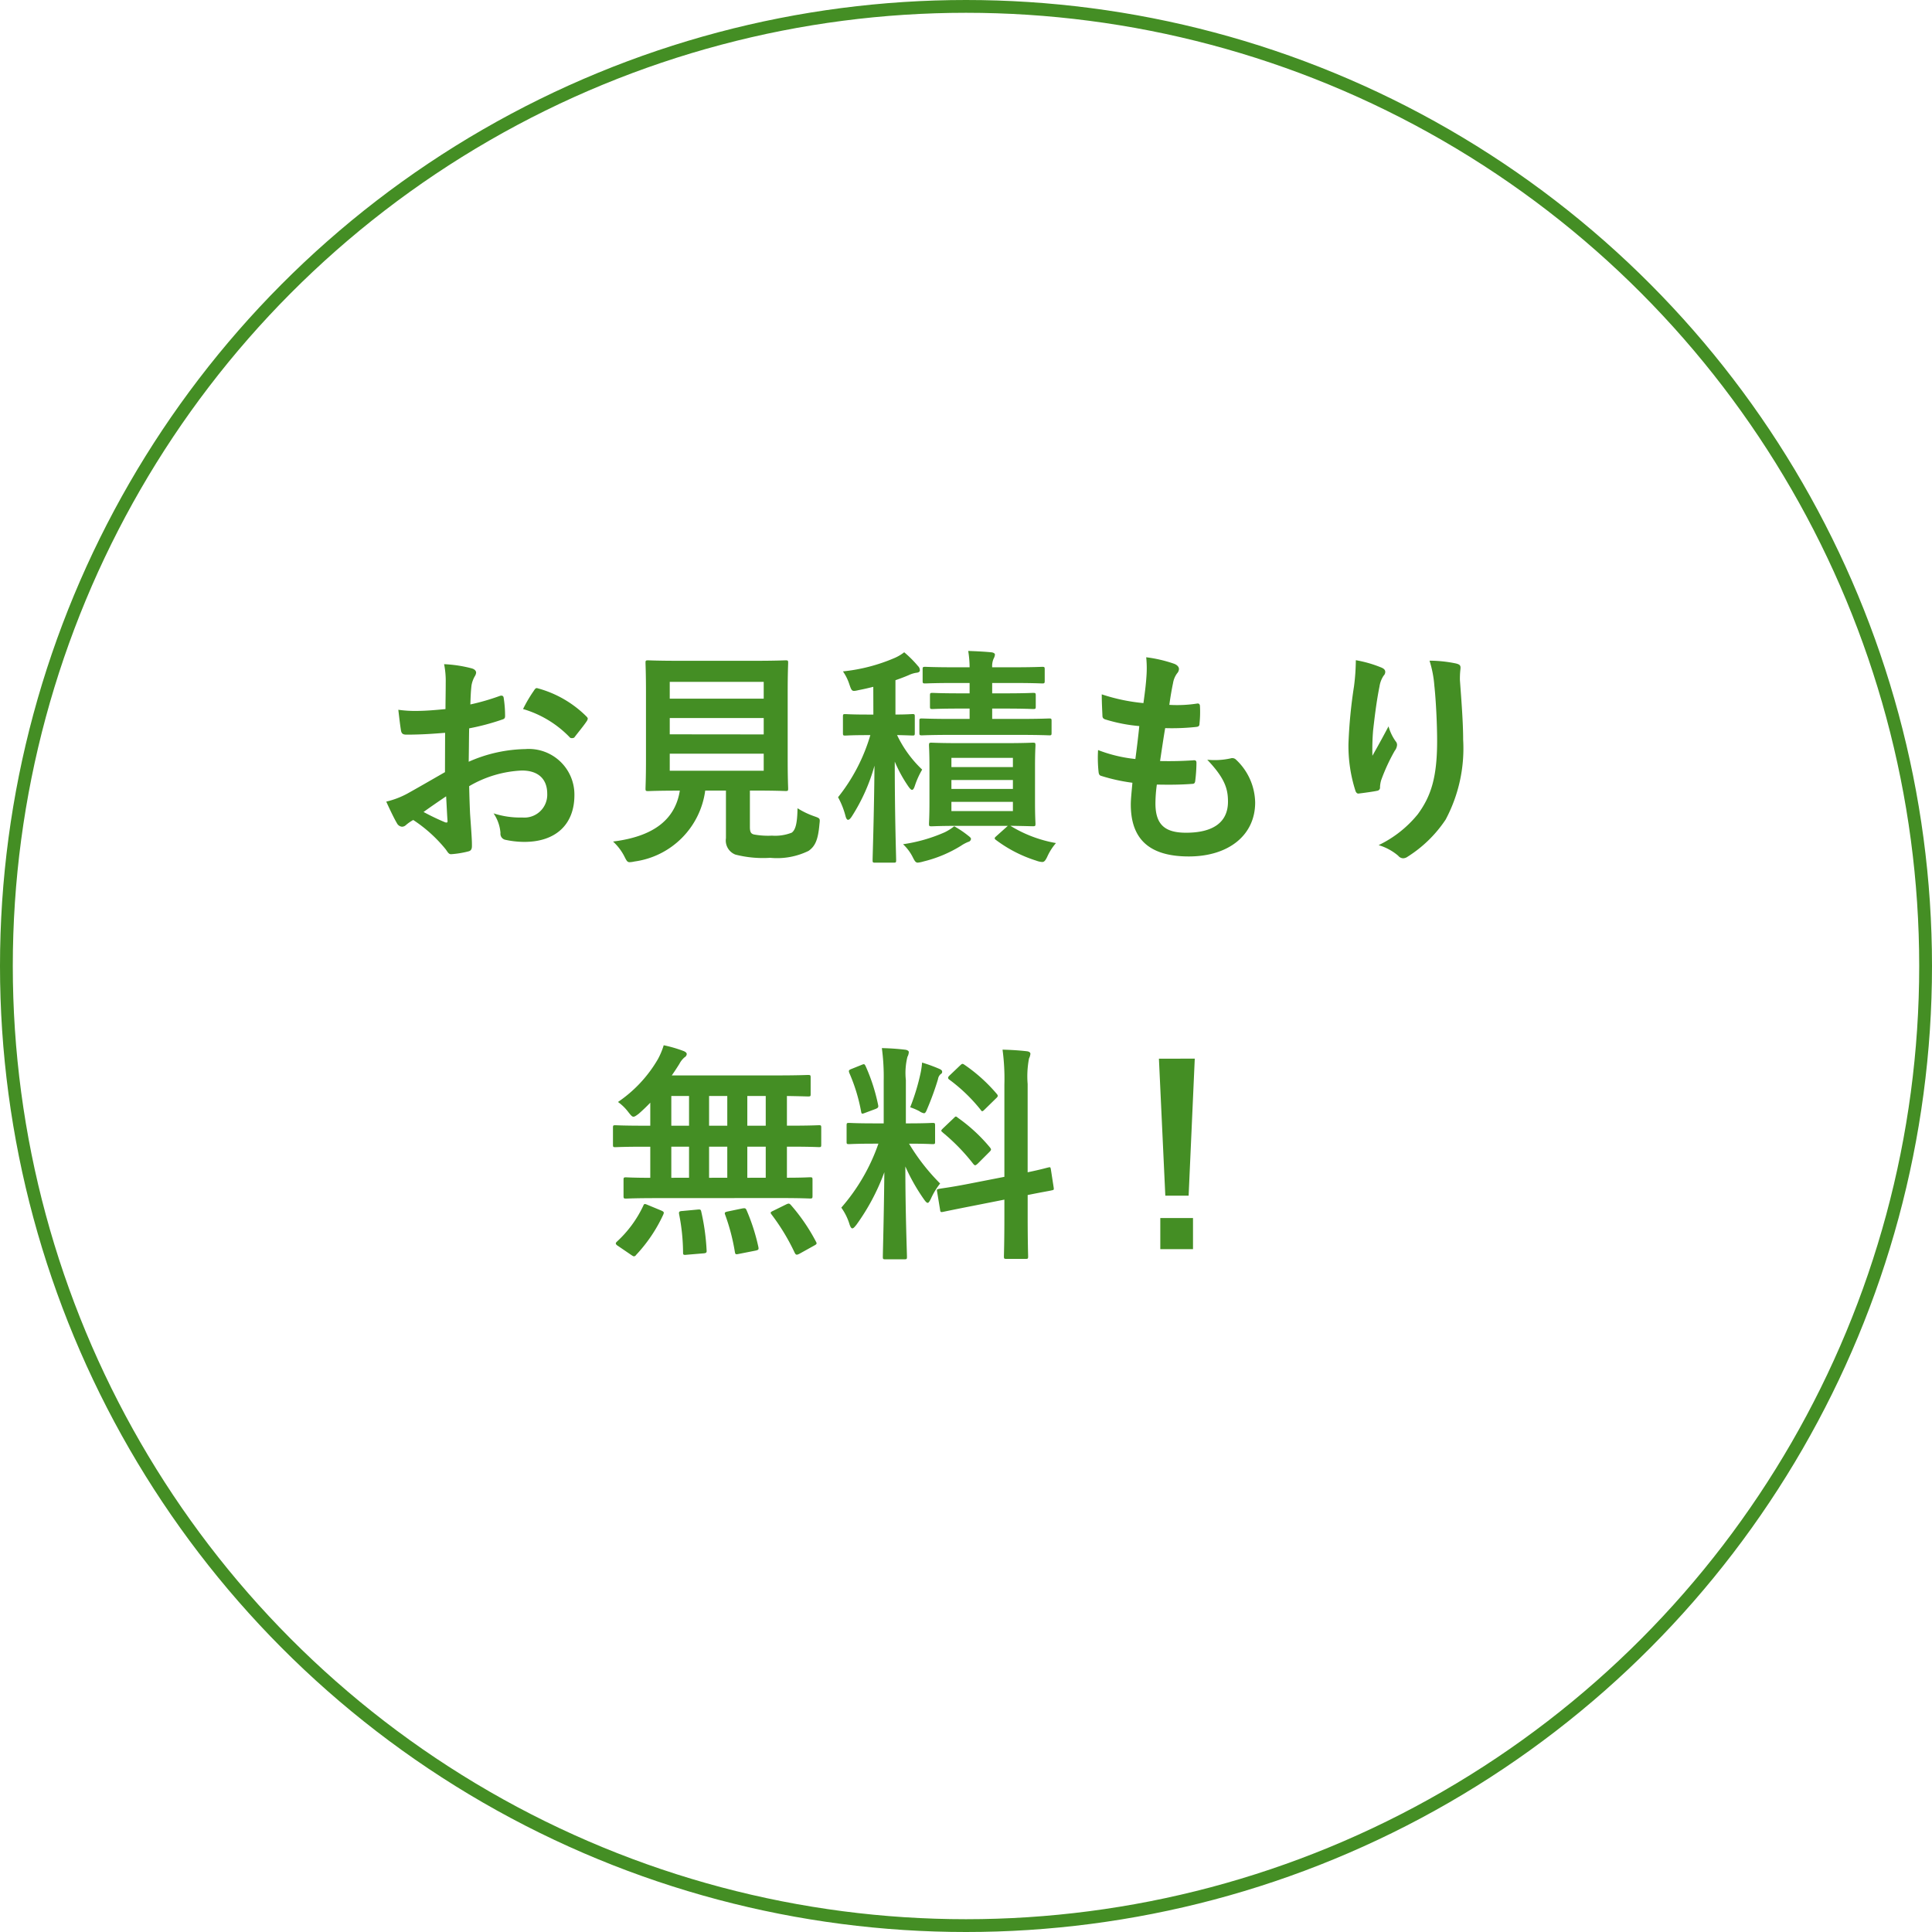
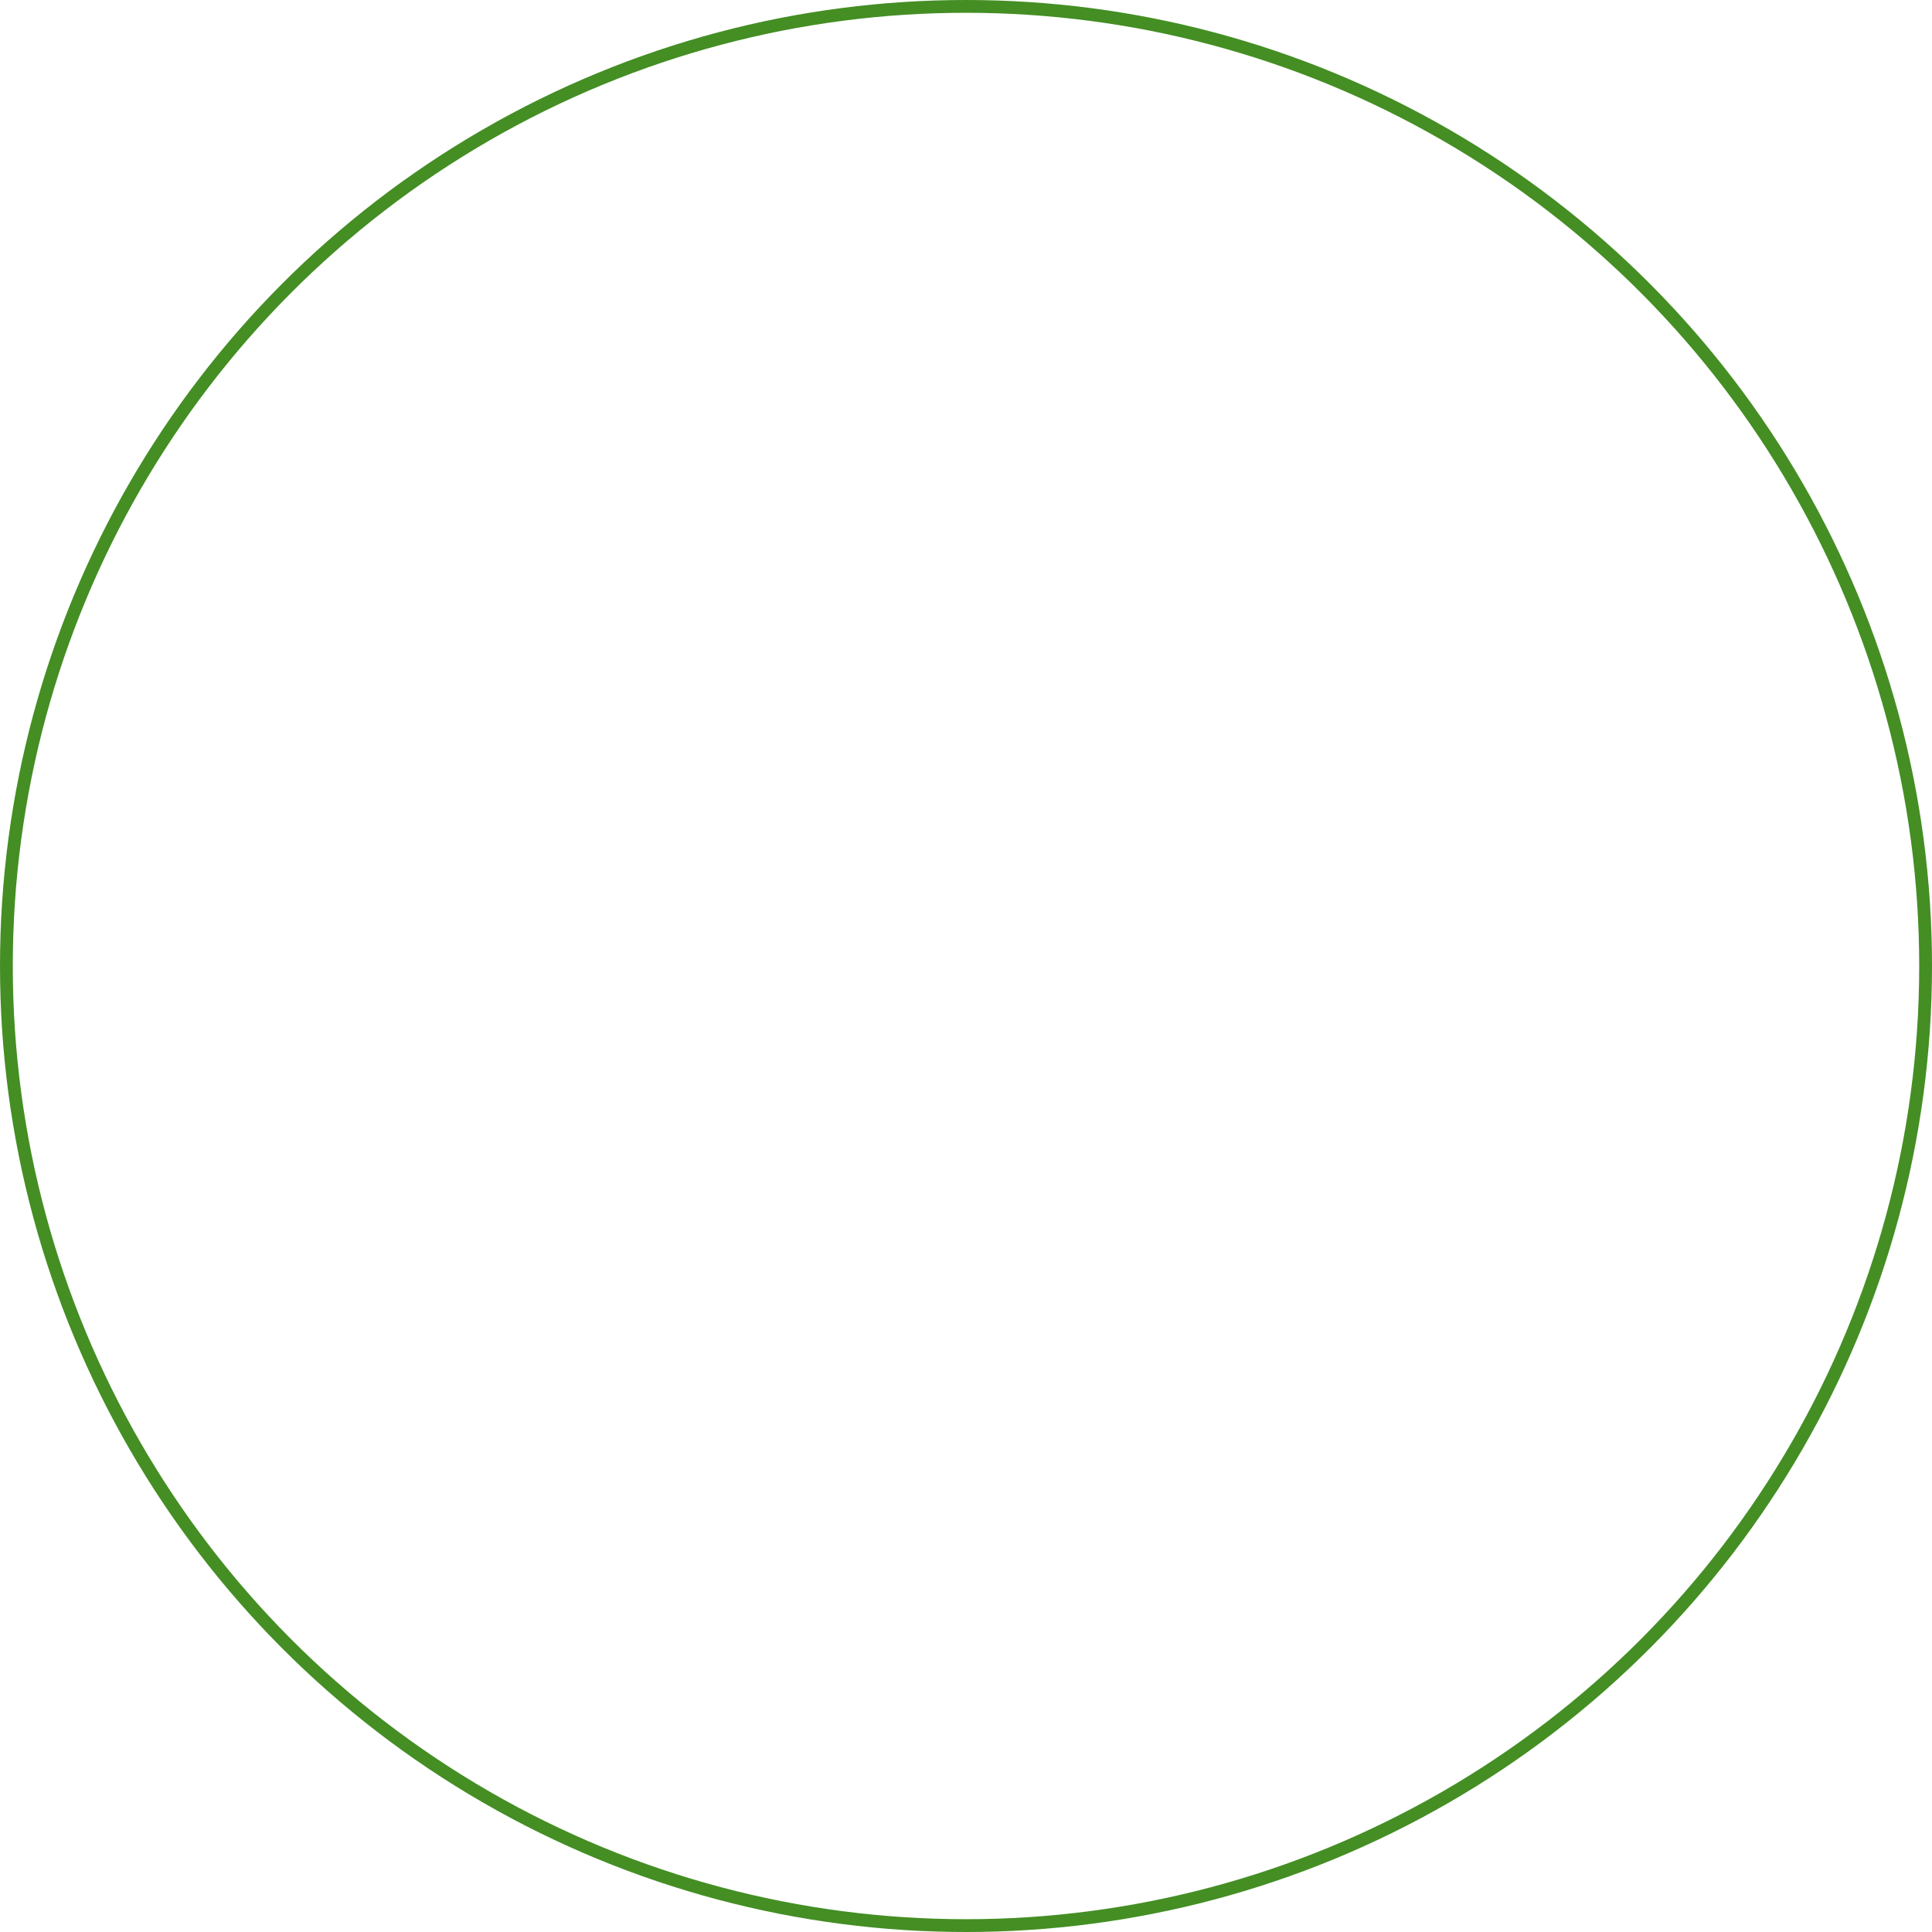
<svg xmlns="http://www.w3.org/2000/svg" width="151" height="151" viewBox="0 0 151 151">
  <g id="point2" transform="translate(-885 -11520)">
    <g id="楕円形_3" data-name="楕円形 3" transform="translate(885 11520)" fill="none" stroke="#448e24" stroke-width="1">
      <circle cx="75.5" cy="75.5" r="75.5" stroke="none" />
      <circle cx="75.5" cy="75.5" r="75" fill="none" />
    </g>
-     <path id="パス_8951" data-name="パス 8951" d="M-39.222-5.652c-1.314.756-2.16,1.242-2.934,1.674a6.646,6.646,0,0,1-1.656.63c.27.594.63,1.35.828,1.674a.5.5,0,0,0,.4.288.452.452,0,0,0,.306-.126,3.263,3.263,0,0,1,.576-.4A11.067,11.067,0,0,1-39.15.4c.162.234.234.378.432.36A7.316,7.316,0,0,0-37.386.54c.306-.072.27-.342.27-.594,0-.414-.09-1.548-.144-2.34-.036-.792-.054-1.4-.072-2.16A8.9,8.9,0,0,1-33.21-5.778c1.26,0,1.98.648,1.98,1.818a1.786,1.786,0,0,1-1.944,1.854,6.714,6.714,0,0,1-2.25-.324,3.145,3.145,0,0,1,.54,1.53.483.483,0,0,0,.4.54A6.976,6.976,0,0,0-33.012-.2c2.43,0,3.906-1.35,3.906-3.654a3.563,3.563,0,0,0-3.834-3.6,11.36,11.36,0,0,0-4.428.99c.018-.864.018-1.746.036-2.61a18.346,18.346,0,0,0,2.574-.684c.18-.054.234-.108.234-.288a9.047,9.047,0,0,0-.108-1.4c-.018-.18-.144-.216-.306-.162a17.651,17.651,0,0,1-2.3.666c.018-.576.036-1.026.09-1.494a2.2,2.2,0,0,1,.252-.7.638.638,0,0,0,.108-.288c0-.162-.144-.288-.36-.342a10.2,10.2,0,0,0-2.142-.324,6.655,6.655,0,0,1,.126,1.458c0,.774-.018,1.458-.018,2.052-.756.072-1.53.144-2.286.144a9.2,9.2,0,0,1-1.4-.09c.072.63.144,1.224.2,1.566.036.27.126.378.432.378,1.206,0,2.124-.072,3.024-.144Zm.09,1.89c.036.594.072,1.422.108,1.89.018.162-.036.18-.18.144a18.46,18.46,0,0,1-1.692-.81C-40.248-3.006-39.636-3.42-39.132-3.762Zm6.012-6.822A8.309,8.309,0,0,1-29.466-8.37c.054.09.306.072.36,0,.27-.36.738-.918.972-1.278a.467.467,0,0,0,.072-.18c0-.054-.036-.108-.108-.18a8.556,8.556,0,0,0-3.816-2.2c-.126-.036-.18.018-.306.216A11.043,11.043,0,0,0-33.12-10.584Zm17.73,6.372h.324c1.728,0,2.34.036,2.466.036.18,0,.2-.018.2-.2,0-.108-.036-.792-.036-2.2v-5.382c0-1.44.036-2.106.036-2.232,0-.18-.018-.2-.2-.2-.126,0-.738.036-2.466.036h-5.8c-1.746,0-2.358-.036-2.466-.036-.2,0-.216.018-.216.2,0,.126.036.792.036,2.232V-6.57c0,1.4-.036,2.07-.036,2.2,0,.18.018.2.216.2.108,0,.684-.036,2.43-.036h.036c-.36,2.25-2.034,3.582-5.22,3.978A4.168,4.168,0,0,1-25.2.936c.18.36.234.45.414.45a2.053,2.053,0,0,0,.378-.054,6.453,6.453,0,0,0,5.526-5.544h1.62V-.486A1.179,1.179,0,0,0-16.524.792a8.689,8.689,0,0,0,2.718.252A5.589,5.589,0,0,0-10.8.5c.5-.36.738-.828.846-2.088.054-.45.054-.45-.4-.612a6.355,6.355,0,0,1-1.314-.63c-.018,1.206-.162,1.692-.45,1.908a3.545,3.545,0,0,1-1.548.234,6.109,6.109,0,0,1-1.4-.09c-.234-.054-.324-.18-.324-.594Zm1.08-1.548h-7.344V-7.092h7.344Zm0-6.948v1.314h-7.344v-1.314Zm-7.344,4.1V-9.882h7.344V-8.6ZM6.894-6.1c0-1.1.036-1.548.036-1.638,0-.2-.018-.216-.216-.216-.108,0-.648.036-2.214.036H1.008c-1.548,0-2.088-.036-2.2-.036-.18,0-.2.018-.2.216,0,.09.036.54.036,1.638v2.826c0,1.08-.036,1.548-.036,1.656,0,.18.018.2.2.2.108,0,.648-.036,2.2-.036H4.77l-.864.774c-.162.144-.234.2-.072.324a10.455,10.455,0,0,0,3.15,1.62,1.625,1.625,0,0,0,.468.108c.162,0,.252-.108.4-.414A4.3,4.3,0,0,1,8.532-.108a10.158,10.158,0,0,1-3.564-1.35c1.188.018,1.638.036,1.746.036.2,0,.216-.018.216-.2,0-.108-.036-.576-.036-1.656ZM5.166-2.61H.36v-.72H5.166Zm0-4.158v.72H.36v-.72ZM.36-4.338v-.7H5.166v.7Zm-6.1-5.814H-6.21c-1.242,0-1.62-.036-1.728-.036-.162,0-.18.018-.18.2v1.278c0,.18.018.2.18.2.108,0,.486-.036,1.728-.036h.234A14.157,14.157,0,0,1-8.5-3.69,6.3,6.3,0,0,1-7.92-2.232c.054.216.126.306.2.306.09,0,.18-.09.288-.252A14.508,14.508,0,0,0-5.652-6.156C-5.688-2.142-5.8.918-5.8,1.224c0,.18.018.2.2.2h1.44c.18,0,.2-.018.2-.2,0-.306-.108-3.348-.108-7.7A10.77,10.77,0,0,0-3.006-4.536c.126.18.216.27.288.27.09,0,.162-.126.234-.36A6.512,6.512,0,0,1-1.926-5.85a9.088,9.088,0,0,1-1.962-2.7c.81.018,1.116.036,1.206.036.162,0,.18-.018.18-.2V-9.99c0-.18-.018-.2-.18-.2-.108,0-.432.036-1.332.036v-2.682c.36-.126.7-.252,1.044-.4a2.094,2.094,0,0,1,.576-.18c.18-.018.288-.072.288-.2a.451.451,0,0,0-.144-.324,8.717,8.717,0,0,0-1.08-1.08,3.468,3.468,0,0,1-.72.432,13.747,13.747,0,0,1-4.068,1.062,3.777,3.777,0,0,1,.5,1.008c.2.576.2.576.756.45.378-.072.756-.162,1.116-.252ZM4.536-10.62c1.584,0,2.088.036,2.2.036.2,0,.216-.018.216-.2v-.846c0-.2-.018-.216-.216-.216-.108,0-.612.036-2.2.036h-.99v-.81H5.112c1.656,0,2.232.036,2.34.036.18,0,.2-.018.2-.216v-.882c0-.18-.018-.2-.2-.2-.108,0-.684.036-2.34.036H3.546a1.464,1.464,0,0,1,.108-.666.858.858,0,0,0,.108-.324c0-.09-.108-.162-.27-.18-.522-.054-1.26-.09-1.818-.108a8.274,8.274,0,0,1,.108,1.278H.666c-1.656,0-2.232-.036-2.34-.036-.2,0-.216.018-.216.2v.882c0,.2.018.216.216.216.108,0,.684-.036,2.34-.036H1.782v.81h-.72c-1.566,0-2.07-.036-2.178-.036-.18,0-.2.018-.2.216v.846c0,.18.018.2.2.2.108,0,.612-.036,2.178-.036h.72v.81H.378c-1.6,0-2.214-.036-2.322-.036-.18,0-.2.018-.2.2v.918c0,.18.018.2.2.2.108,0,.72-.036,2.322-.036h5.2c1.728,0,2.322.036,2.43.036.162,0,.18-.018.18-.2v-.918c0-.18-.018-.2-.18-.2-.108,0-.7.036-2.43.036H3.546v-.81Zm-3.96,9.2a3.837,3.837,0,0,1-.738.468A12.421,12.421,0,0,1-3.42-.018,3.61,3.61,0,0,1-2.664.99c.162.324.234.432.4.432a2.27,2.27,0,0,0,.432-.09A10.061,10.061,0,0,0,1.1.108,3.066,3.066,0,0,1,1.674-.2.264.264,0,0,0,1.89-.432c0-.072-.072-.144-.216-.252A7.818,7.818,0,0,0,.576-1.422ZM16.416-4.68c.918.018,1.854.018,2.754-.054.18,0,.234-.072.252-.288a12.131,12.131,0,0,0,.09-1.35c0-.162-.054-.234-.288-.2-.864.054-1.6.072-2.556.054.108-.72.288-1.944.4-2.574a17.747,17.747,0,0,0,2.394-.09c.216-.018.288-.072.288-.27a8.4,8.4,0,0,0,.036-1.35c0-.126-.054-.216-.18-.216a10.261,10.261,0,0,1-2.214.108c.09-.666.2-1.278.288-1.692A1.765,1.765,0,0,1,18-13.374a.527.527,0,0,0,.144-.342c0-.162-.144-.324-.4-.414a10.7,10.7,0,0,0-2.16-.5,8.465,8.465,0,0,1,.018,1.512c-.036.54-.09,1.026-.234,2.07a14.632,14.632,0,0,1-3.258-.684c0,.648.036,1.242.054,1.674,0,.162.072.252.288.306a12.587,12.587,0,0,0,2.592.5c-.072.738-.216,1.908-.306,2.574a11.256,11.256,0,0,1-2.916-.7,10.4,10.4,0,0,0,.036,1.674c.018.216.072.306.2.342a14.18,14.18,0,0,0,2.448.54c-.072.81-.126,1.314-.126,1.692,0,2.628,1.35,4.068,4.536,4.068,3.1,0,5.184-1.656,5.184-4.212a4.692,4.692,0,0,0-1.53-3.384.412.412,0,0,0-.378-.072,5.741,5.741,0,0,1-1.836.108c1.368,1.44,1.62,2.268,1.62,3.276,0,1.62-1.17,2.43-3.276,2.43-1.674,0-2.394-.648-2.394-2.3A11.089,11.089,0,0,1,16.416-4.68ZM31.968-14.4a16.656,16.656,0,0,1-.144,2.052,38.046,38.046,0,0,0-.432,4.482,11.516,11.516,0,0,0,.54,3.654c.036.126.126.252.252.234.45-.054,1.224-.162,1.44-.216a.253.253,0,0,0,.234-.288,2.25,2.25,0,0,1,.09-.54,14.736,14.736,0,0,1,1.062-2.3.848.848,0,0,0,.18-.45.414.414,0,0,0-.108-.288,3.731,3.731,0,0,1-.558-1.17c-.486.918-.864,1.6-1.26,2.3a18.184,18.184,0,0,1,.054-1.98c.108-.936.252-2.214.5-3.438a2.077,2.077,0,0,1,.324-.846.412.412,0,0,0,.126-.288c0-.162-.108-.27-.342-.36A9.433,9.433,0,0,0,31.968-14.4Zm5.76.036a8.623,8.623,0,0,1,.378,1.962c.126,1.152.216,3.024.216,4.3,0,2.844-.468,4.32-1.512,5.742A8.908,8.908,0,0,1,33.75.054a4.177,4.177,0,0,1,1.53.828.522.522,0,0,0,.378.2.624.624,0,0,0,.36-.126,9.919,9.919,0,0,0,2.97-2.9A11.824,11.824,0,0,0,40.356-8.19c0-1.3-.126-2.934-.252-4.644a6.373,6.373,0,0,1,.036-.828c.036-.306,0-.4-.36-.486A10.394,10.394,0,0,0,37.728-14.364Zm-50.8,42c1.692,0,2.268.036,2.376.036.18,0,.2-.018.2-.2v-1.26c0-.18-.018-.2-.2-.2-.09,0-.576.036-1.8.036V23.62h.288c1.566,0,2.106.036,2.214.036.162,0,.18-.018.18-.2V22.144c0-.18-.018-.2-.18-.2-.108,0-.648.036-2.214.036h-.288V19.66c1.116.018,1.548.036,1.638.036.2,0,.216-.018.216-.18v-1.3c0-.18-.018-.2-.216-.2-.108,0-.72.036-2.466.036h-8.172c.216-.306.414-.612.594-.9a1.685,1.685,0,0,1,.414-.522.313.313,0,0,0,.162-.252c0-.09-.108-.18-.252-.234a10.3,10.3,0,0,0-1.548-.45,5.777,5.777,0,0,1-.45,1.08A10.285,10.285,0,0,1-25.7,20.128a3.712,3.712,0,0,1,.81.792c.2.252.288.36.4.36.09,0,.2-.072.414-.234.306-.27.612-.558.9-.864v1.8h-.522c-1.566,0-2.106-.036-2.214-.036-.162,0-.18.018-.18.2v1.314c0,.18.018.2.18.2.108,0,.648-.036,2.214-.036h.522v2.43c-1.3,0-1.8-.036-1.89-.036-.18,0-.2.018-.2.2v1.26c0,.18.018.2.2.2.108,0,.7-.036,2.376-.036Zm-2.52-1.584V23.62h1.44v2.43Zm-2.988,0V23.62h1.422v2.43Zm-2.952,0V23.62h1.386v2.43Zm5.94-4.068V19.66h1.44v2.322Zm-2.988,0V19.66h1.422v2.322Zm-2.952,0V19.66h1.386v2.322Zm-3.132,10.1c.108.072.162.108.216.108a.218.218,0,0,0,.162-.108,11.812,11.812,0,0,0,2.124-3.15c.072-.18.072-.216-.162-.324l-1.044-.432c-.252-.108-.288-.108-.36.072a8.974,8.974,0,0,1-2.034,2.772c-.072.072-.108.108-.108.162s.054.126.18.2Zm11.106-3.456c-.234.108-.252.144-.144.288a16.5,16.5,0,0,1,1.818,3.006c.09.162.144.18.36.072l1.134-.63c.234-.126.252-.162.162-.324a14.716,14.716,0,0,0-1.944-2.844c-.126-.144-.18-.162-.4-.054Zm-3.546.054c-.252.054-.288.09-.216.27a15.886,15.886,0,0,1,.756,2.9c.036.2.072.2.342.144l1.278-.252c.234-.054.252-.09.216-.288a15.554,15.554,0,0,0-.918-2.862c-.072-.162-.108-.18-.342-.144Zm-3.546-.036c-.27.018-.306.054-.27.27a15.657,15.657,0,0,1,.306,2.97c0,.18.018.216.306.18l1.3-.108c.216-.018.252-.072.234-.252a17.329,17.329,0,0,0-.414-2.988c-.036-.2-.09-.2-.306-.18ZM-4.932,21.8H-5.67c-1.4,0-1.854-.036-1.962-.036-.18,0-.2.018-.2.2v1.278c0,.162.018.18.2.18.108,0,.558-.036,1.962-.036h.324a15.128,15.128,0,0,1-2.9,5A4.458,4.458,0,0,1-7.6,29.7c.072.216.144.306.216.306.09,0,.18-.108.324-.288a16.943,16.943,0,0,0,2.178-4.1C-4.914,28.984-5,31.954-5,32.224c0,.18.018.2.2.2H-3.33c.2,0,.216-.018.216-.2,0-.27-.126-3.492-.126-7.056a15.076,15.076,0,0,0,1.458,2.574c.126.18.216.27.288.27s.144-.108.252-.324A5.489,5.489,0,0,1-.522,26.5a16.045,16.045,0,0,1-2.43-3.114c1.3,0,1.728.036,1.836.036.18,0,.2-.018.2-.18V21.964c0-.18-.018-.2-.2-.2-.108,0-.558.036-1.944.036H-3.2V18.418A5.233,5.233,0,0,1-3.078,16.6a.844.844,0,0,0,.108-.378c0-.072-.108-.162-.288-.18-.612-.072-1.152-.108-1.818-.126a16.793,16.793,0,0,1,.144,2.538Zm6.678,4.716c-1.566.306-2.16.36-2.34.4s-.2.036-.162.234l.234,1.422c.018.162.054.18.234.144s.756-.162,2.322-.468L4.5,27.76v1.332c0,2-.036,2.988-.036,3.1,0,.18.018.2.2.2H6.156c.18,0,.2-.018.2-.2,0-.09-.036-1.116-.036-3.114V27.4c1.242-.252,1.728-.324,1.854-.36.2-.036.2-.054.18-.216l-.216-1.4c-.036-.2-.036-.216-.2-.18s-.576.162-1.62.378V18.724a7.393,7.393,0,0,1,.108-2,1.016,1.016,0,0,0,.108-.36c0-.108-.108-.18-.27-.2-.63-.072-1.224-.108-1.908-.126A17.025,17.025,0,0,1,4.5,18.778v7.2ZM-.288,22.18c-.09.09-.144.144-.144.2,0,.036.054.072.126.144A15.391,15.391,0,0,1,2.07,24.97c.126.144.162.144.36-.036l.882-.882c.18-.18.18-.216.054-.378a12.894,12.894,0,0,0-2.484-2.3c-.09-.072-.126-.108-.18-.108-.036,0-.072.036-.162.126Zm.522-4.14c-.18.162-.162.252-.036.342A13.005,13.005,0,0,1,2.646,20.74c.108.162.144.144.342-.054l.864-.846c.162-.144.162-.216.054-.342a12.7,12.7,0,0,0-2.538-2.286c-.162-.108-.18-.072-.342.072Zm-3.1,2.5a4.951,4.951,0,0,1,.72.306.9.9,0,0,0,.36.162c.108,0,.162-.108.27-.378a22.42,22.42,0,0,0,.828-2.286.638.638,0,0,1,.216-.4.181.181,0,0,0,.108-.18c0-.09-.054-.144-.2-.216a12.584,12.584,0,0,0-1.368-.5,6.686,6.686,0,0,1-.108.774A16.855,16.855,0,0,1-2.862,20.542Zm-4.554-3.006c-.234.09-.27.126-.2.324A13.573,13.573,0,0,1-6.7,20.866c.036.2.054.216.324.108l.774-.288c.234-.09.27-.144.234-.324a14.385,14.385,0,0,0-.972-3.024c-.09-.18-.108-.2-.324-.108Zm26.8-.792H16.578l.5,10.71H18.9ZM16.686,29.2v2.43h2.556V29.2Z" transform="translate(959 11586)" fill="#448e24" />
  </g>
</svg>